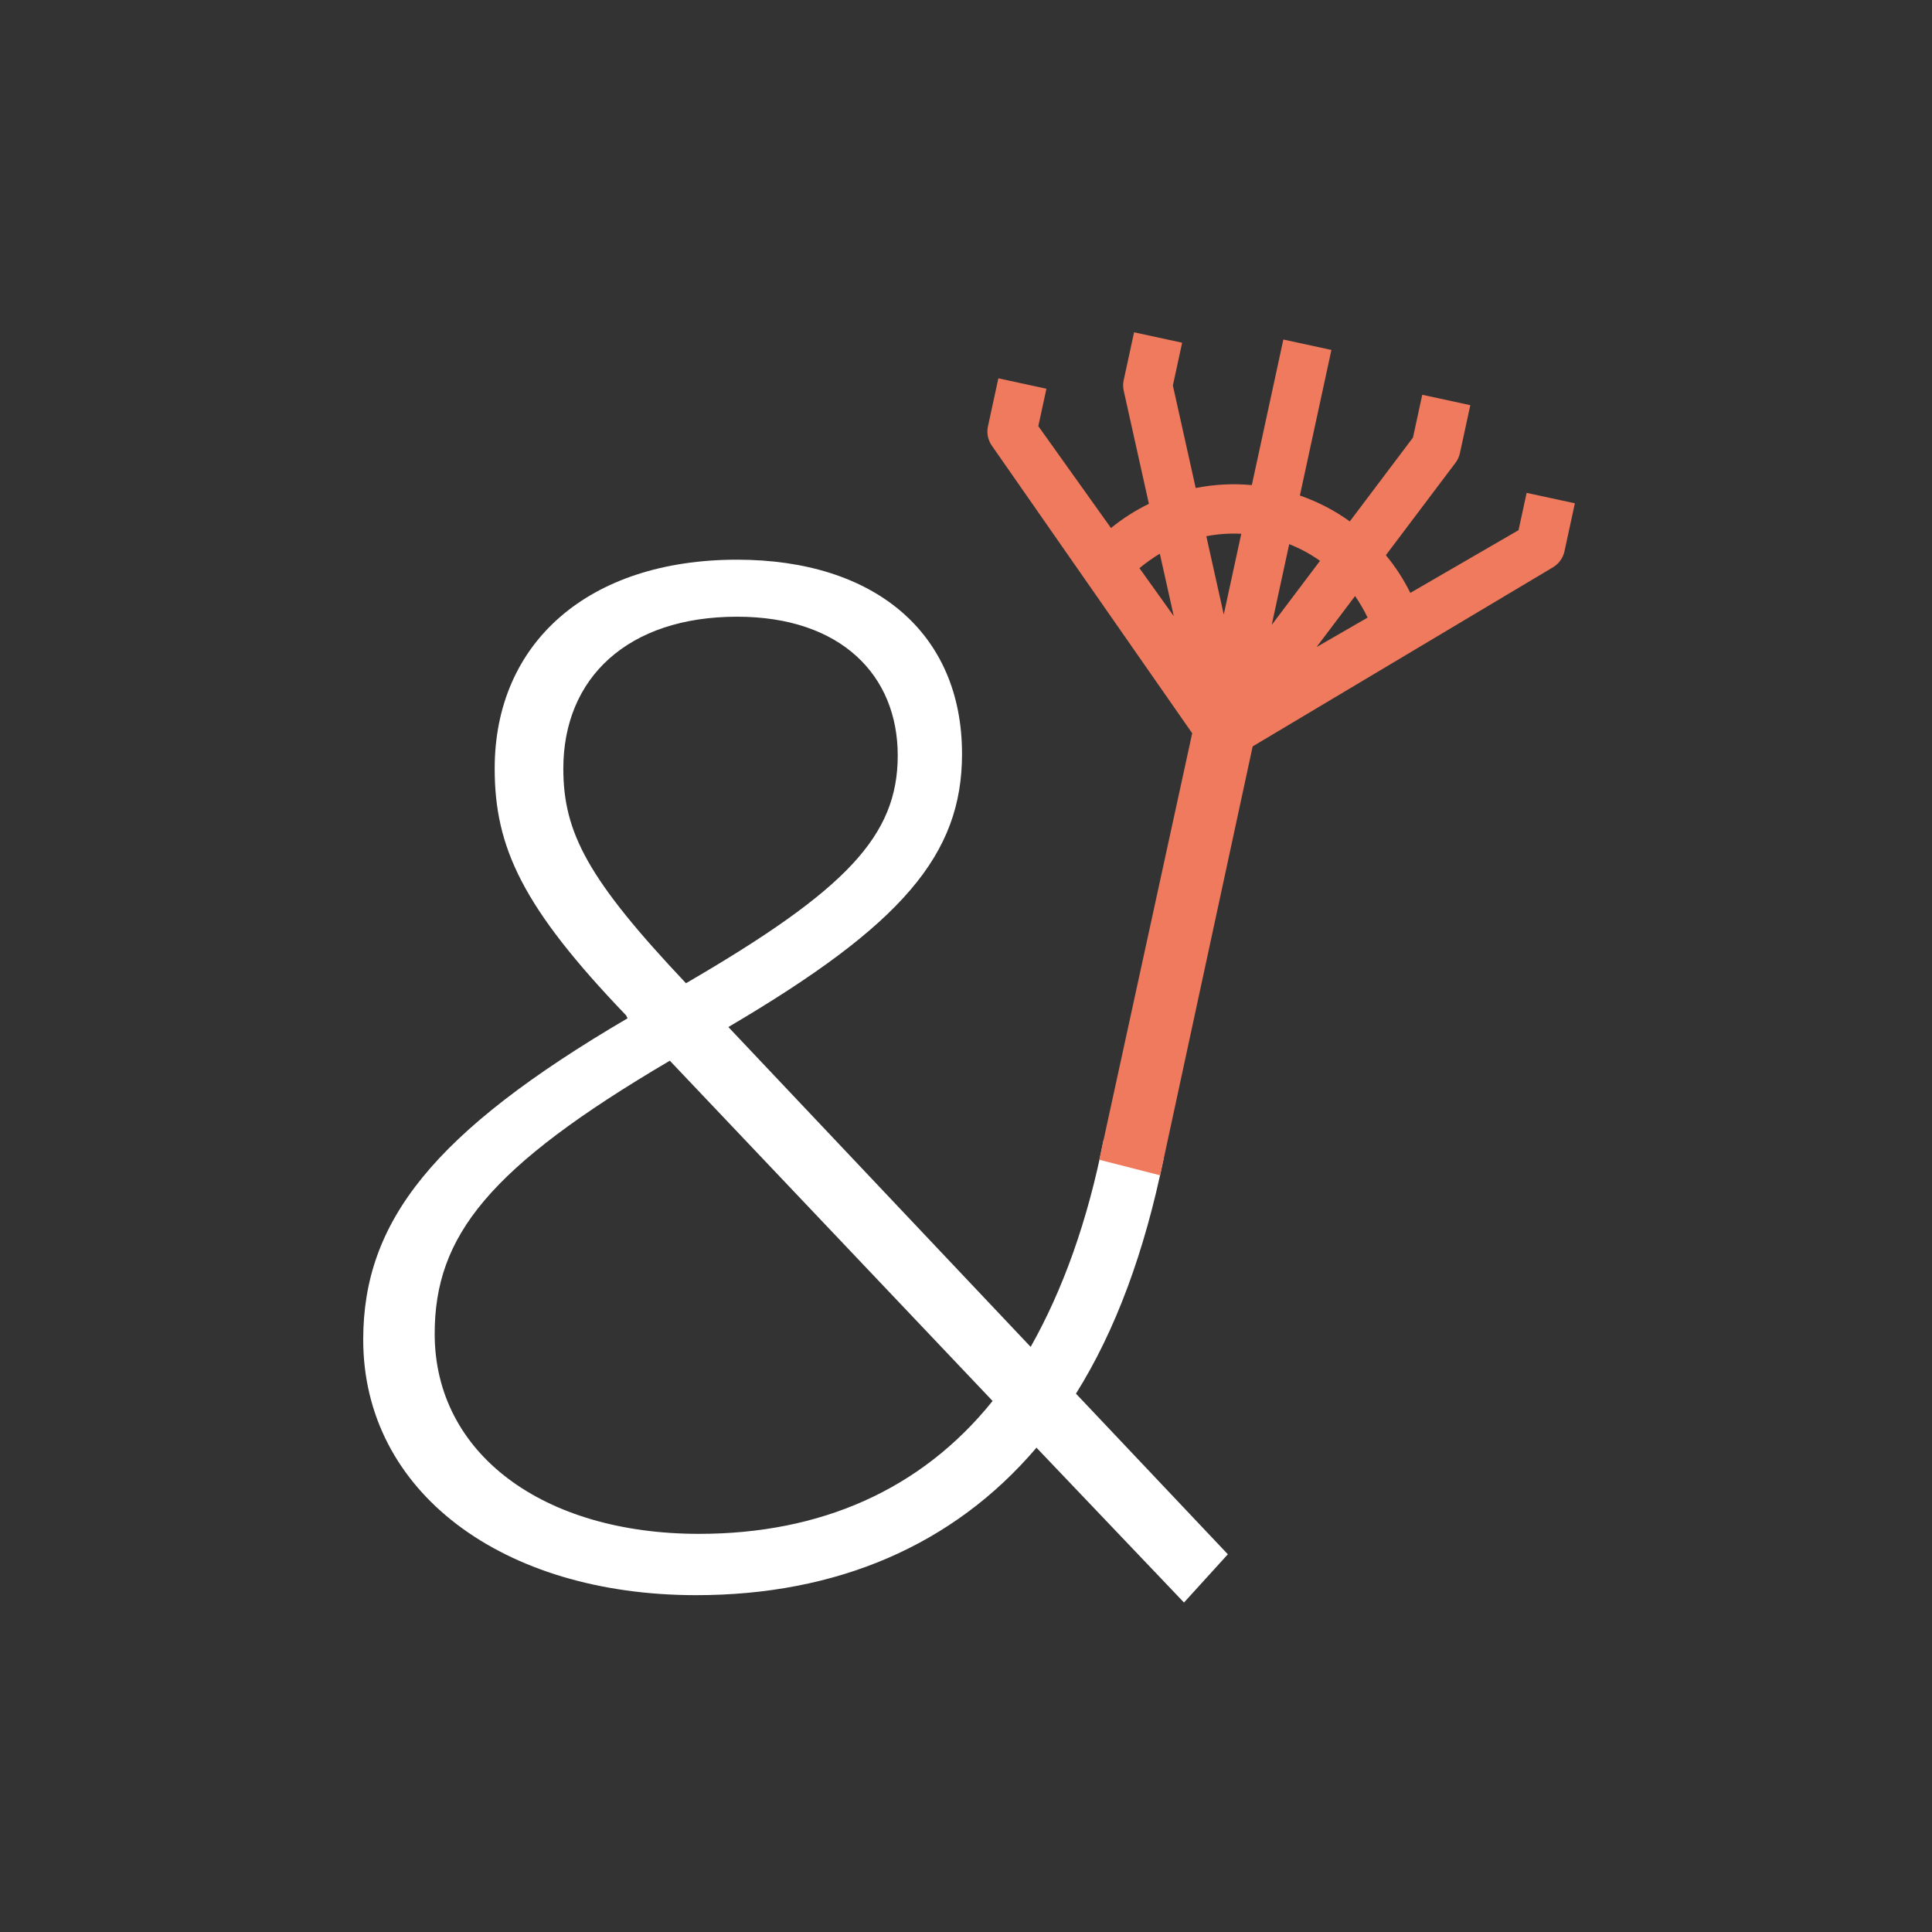
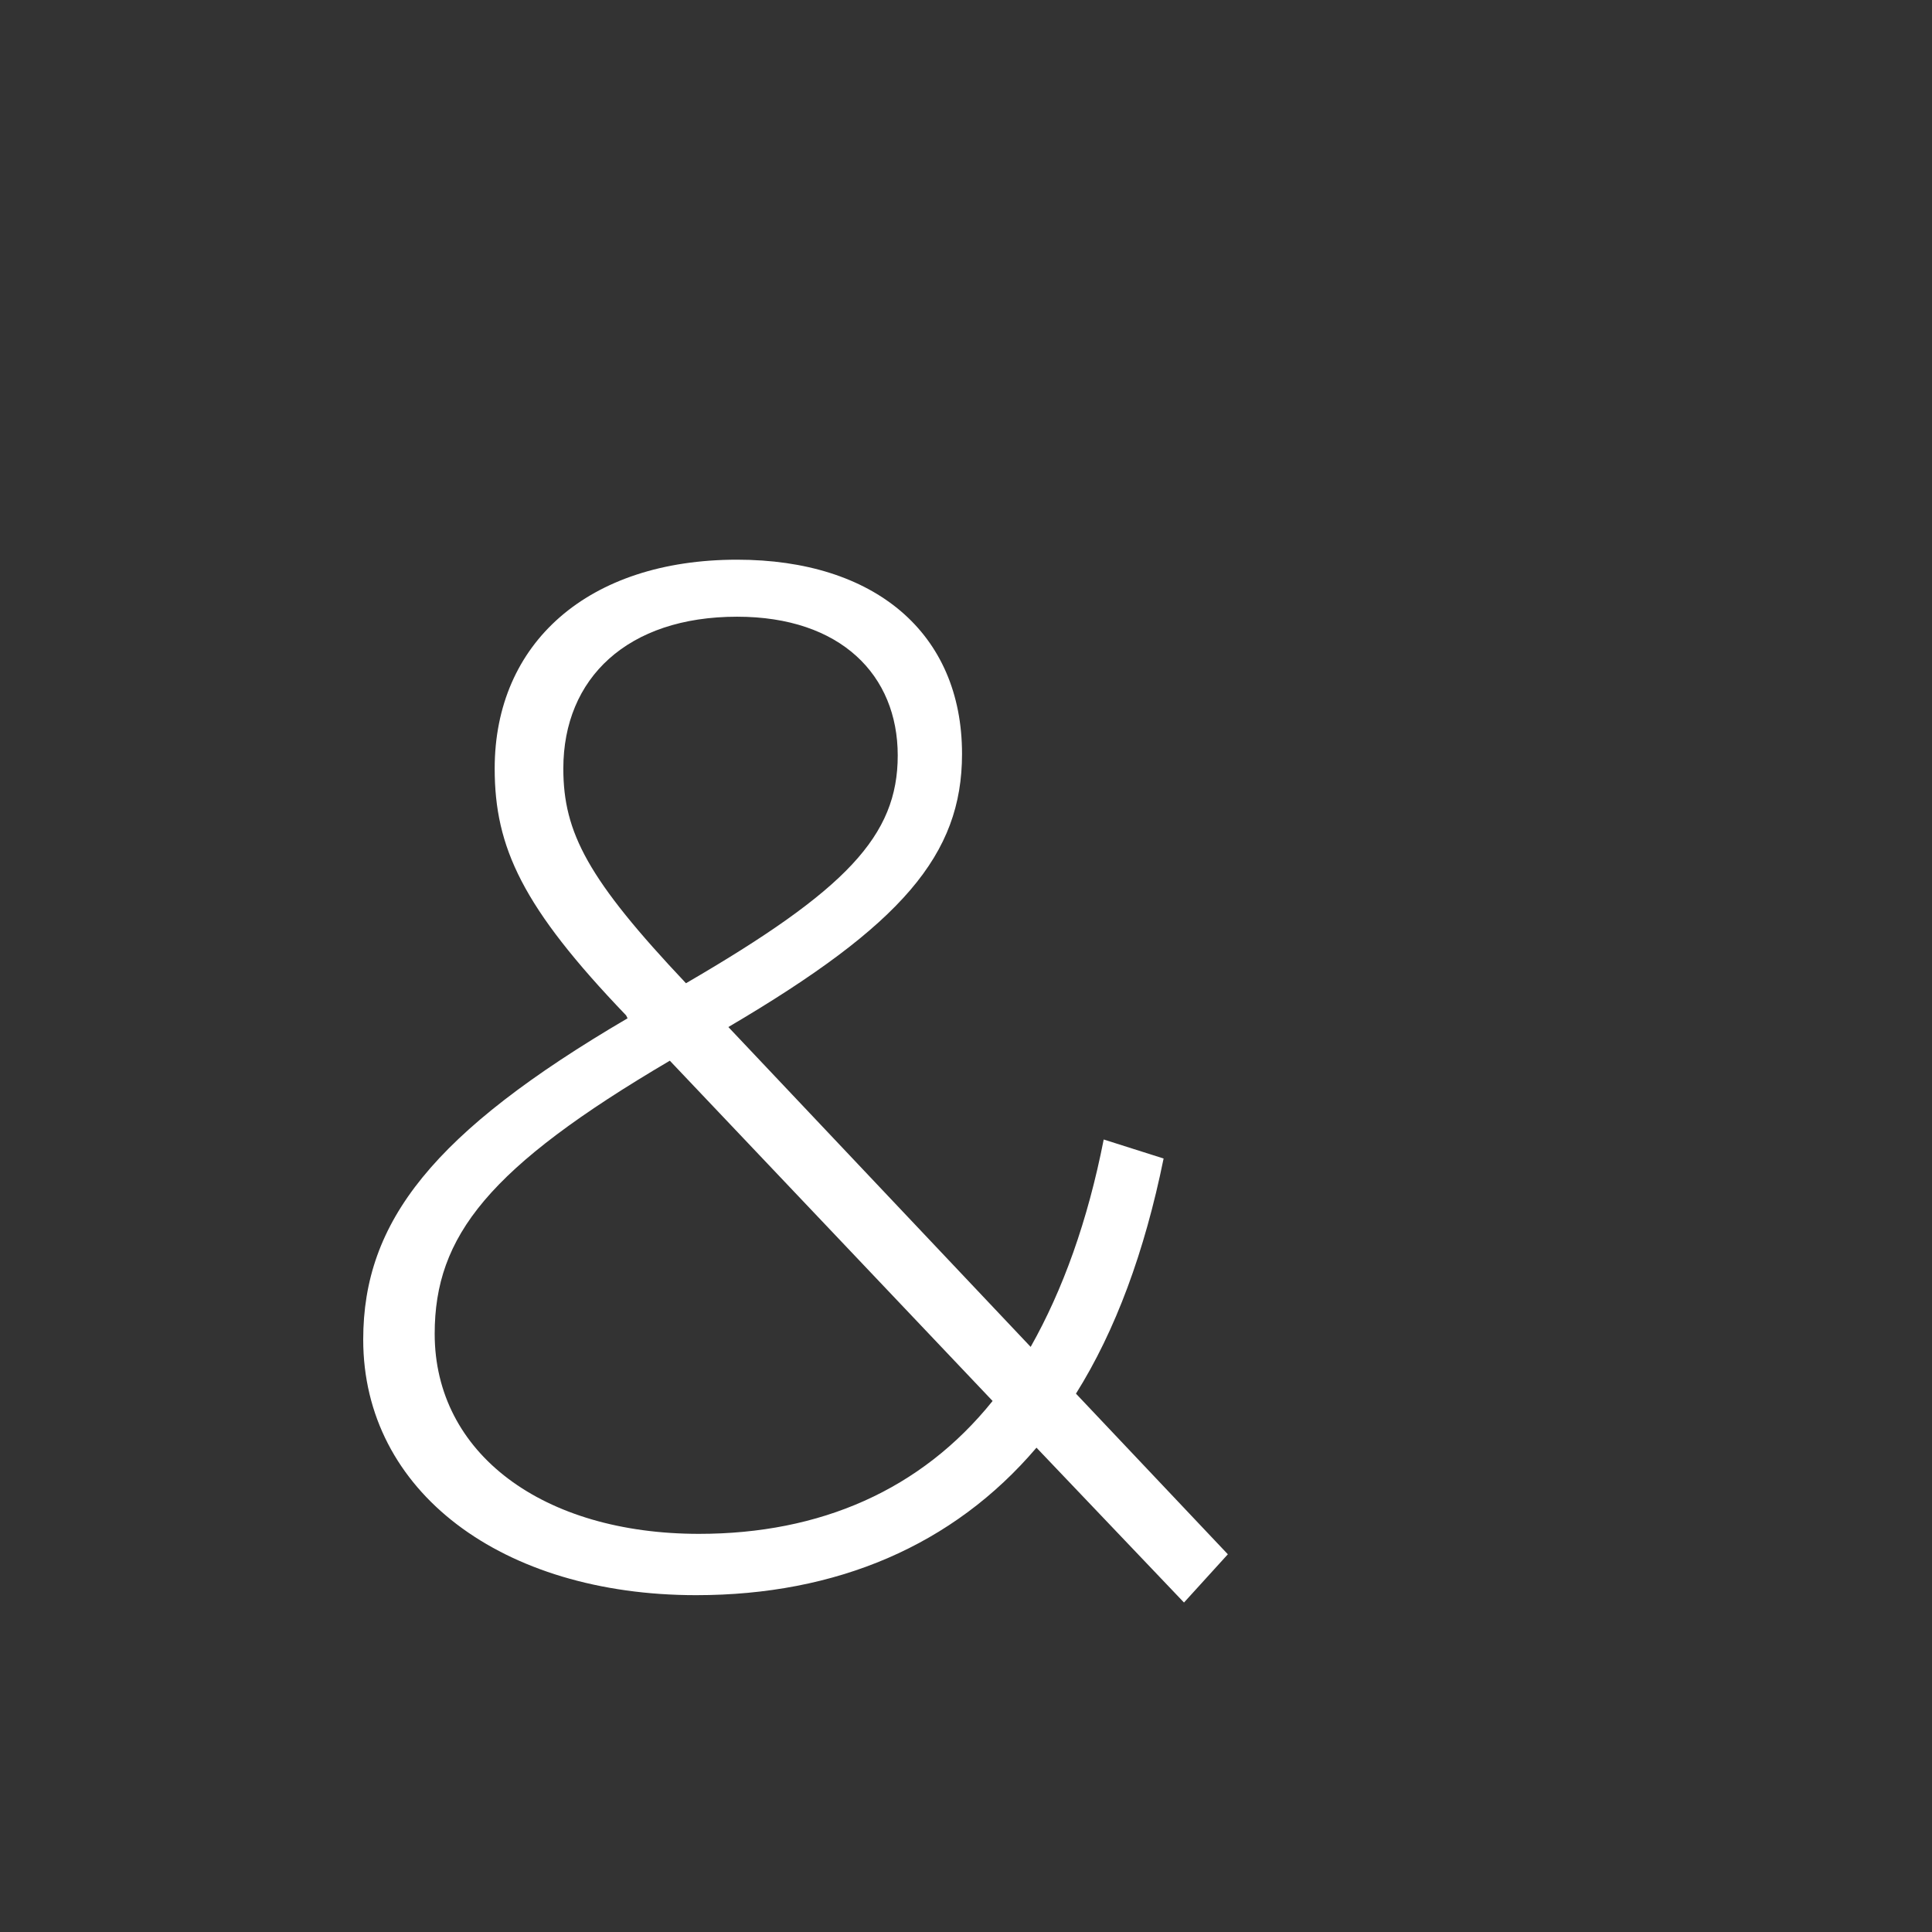
<svg xmlns="http://www.w3.org/2000/svg" width="250" height="250" viewBox="0 0 250 250" fill="none">
  <rect x="0" y="0" width="250" height="250" fill="#333333" stroke="none" />
  <path d="M153.205 207.362L134.12 187.329C123.348 199.991 108.226 206.414 90.089 206.414C64.954 206.414 47 192.999 47 173.345C47 158.04 56.072 146.509 81.207 131.767L81.017 131.387C67.603 117.404 64.012 109.653 64.012 99.45C64.012 83.196 76.106 72.424 95.38 72.424C113.145 72.424 124.486 81.875 124.486 97.559C124.486 110.601 116.735 119.673 94.249 132.898L133.368 174.287C137.528 166.915 140.739 158.033 142.819 147.451L150.57 149.91C148.111 162.004 144.33 172.214 139.229 180.337L158.883 201.123L153.212 207.362H153.205ZM128.443 181.285L86.675 137.254C63.24 151.048 56.248 159.93 56.248 172.593C56.248 188.087 70.232 198.48 90.455 198.48C106.139 198.48 119.181 192.81 128.443 181.285ZM88.761 127.234C109.547 115.141 116.166 108.149 116.166 97.756C116.166 87.363 108.795 79.802 95.38 79.802C81.207 79.802 72.894 87.742 72.894 99.456C72.894 107.769 76.106 113.82 88.768 127.234H88.761Z" fill="white" />
-   <path d="M197.548 63.766L196.498 68.603L182.494 76.719C181.627 74.958 180.563 73.325 179.33 71.841L188.341 59.883C188.619 59.517 188.815 59.084 188.91 58.65L190.258 52.431L184.039 51.083L182.84 56.618L174.662 67.471C172.711 66.055 170.529 64.931 168.206 64.118L172.284 45.283L166.065 43.935L161.986 62.77C159.534 62.546 157.081 62.681 154.723 63.149L151.769 49.883L152.969 44.348L146.749 43L145.401 49.219C145.306 49.673 145.313 50.127 145.414 50.581L148.666 65.195C146.925 66.035 145.286 67.085 143.761 68.325L134.358 55.141L135.408 50.303L129.188 48.955L127.84 55.175C127.65 56.049 127.84 56.957 128.362 57.695L154.269 94.883L142.244 150.073L150.123 152.085L162.095 96.584L200.922 73.427C201.688 72.98 202.25 72.221 202.44 71.347L203.788 65.127L197.555 63.779L197.548 63.766ZM176.966 79.917L170.36 83.731L175.346 77.126C175.949 78.007 176.498 78.928 176.966 79.917ZM170.807 72.573L164.561 80.859L166.823 70.412C168.253 70.981 169.581 71.692 170.807 72.573ZM160.618 69.07L158.355 79.517L156.099 69.389C157.582 69.097 159.08 68.996 160.618 69.07ZM150.082 71.652L151.885 79.727L147.447 73.522C148.287 72.817 149.168 72.2 150.076 71.652H150.082Z" fill="#EF7A5D" />
</svg>